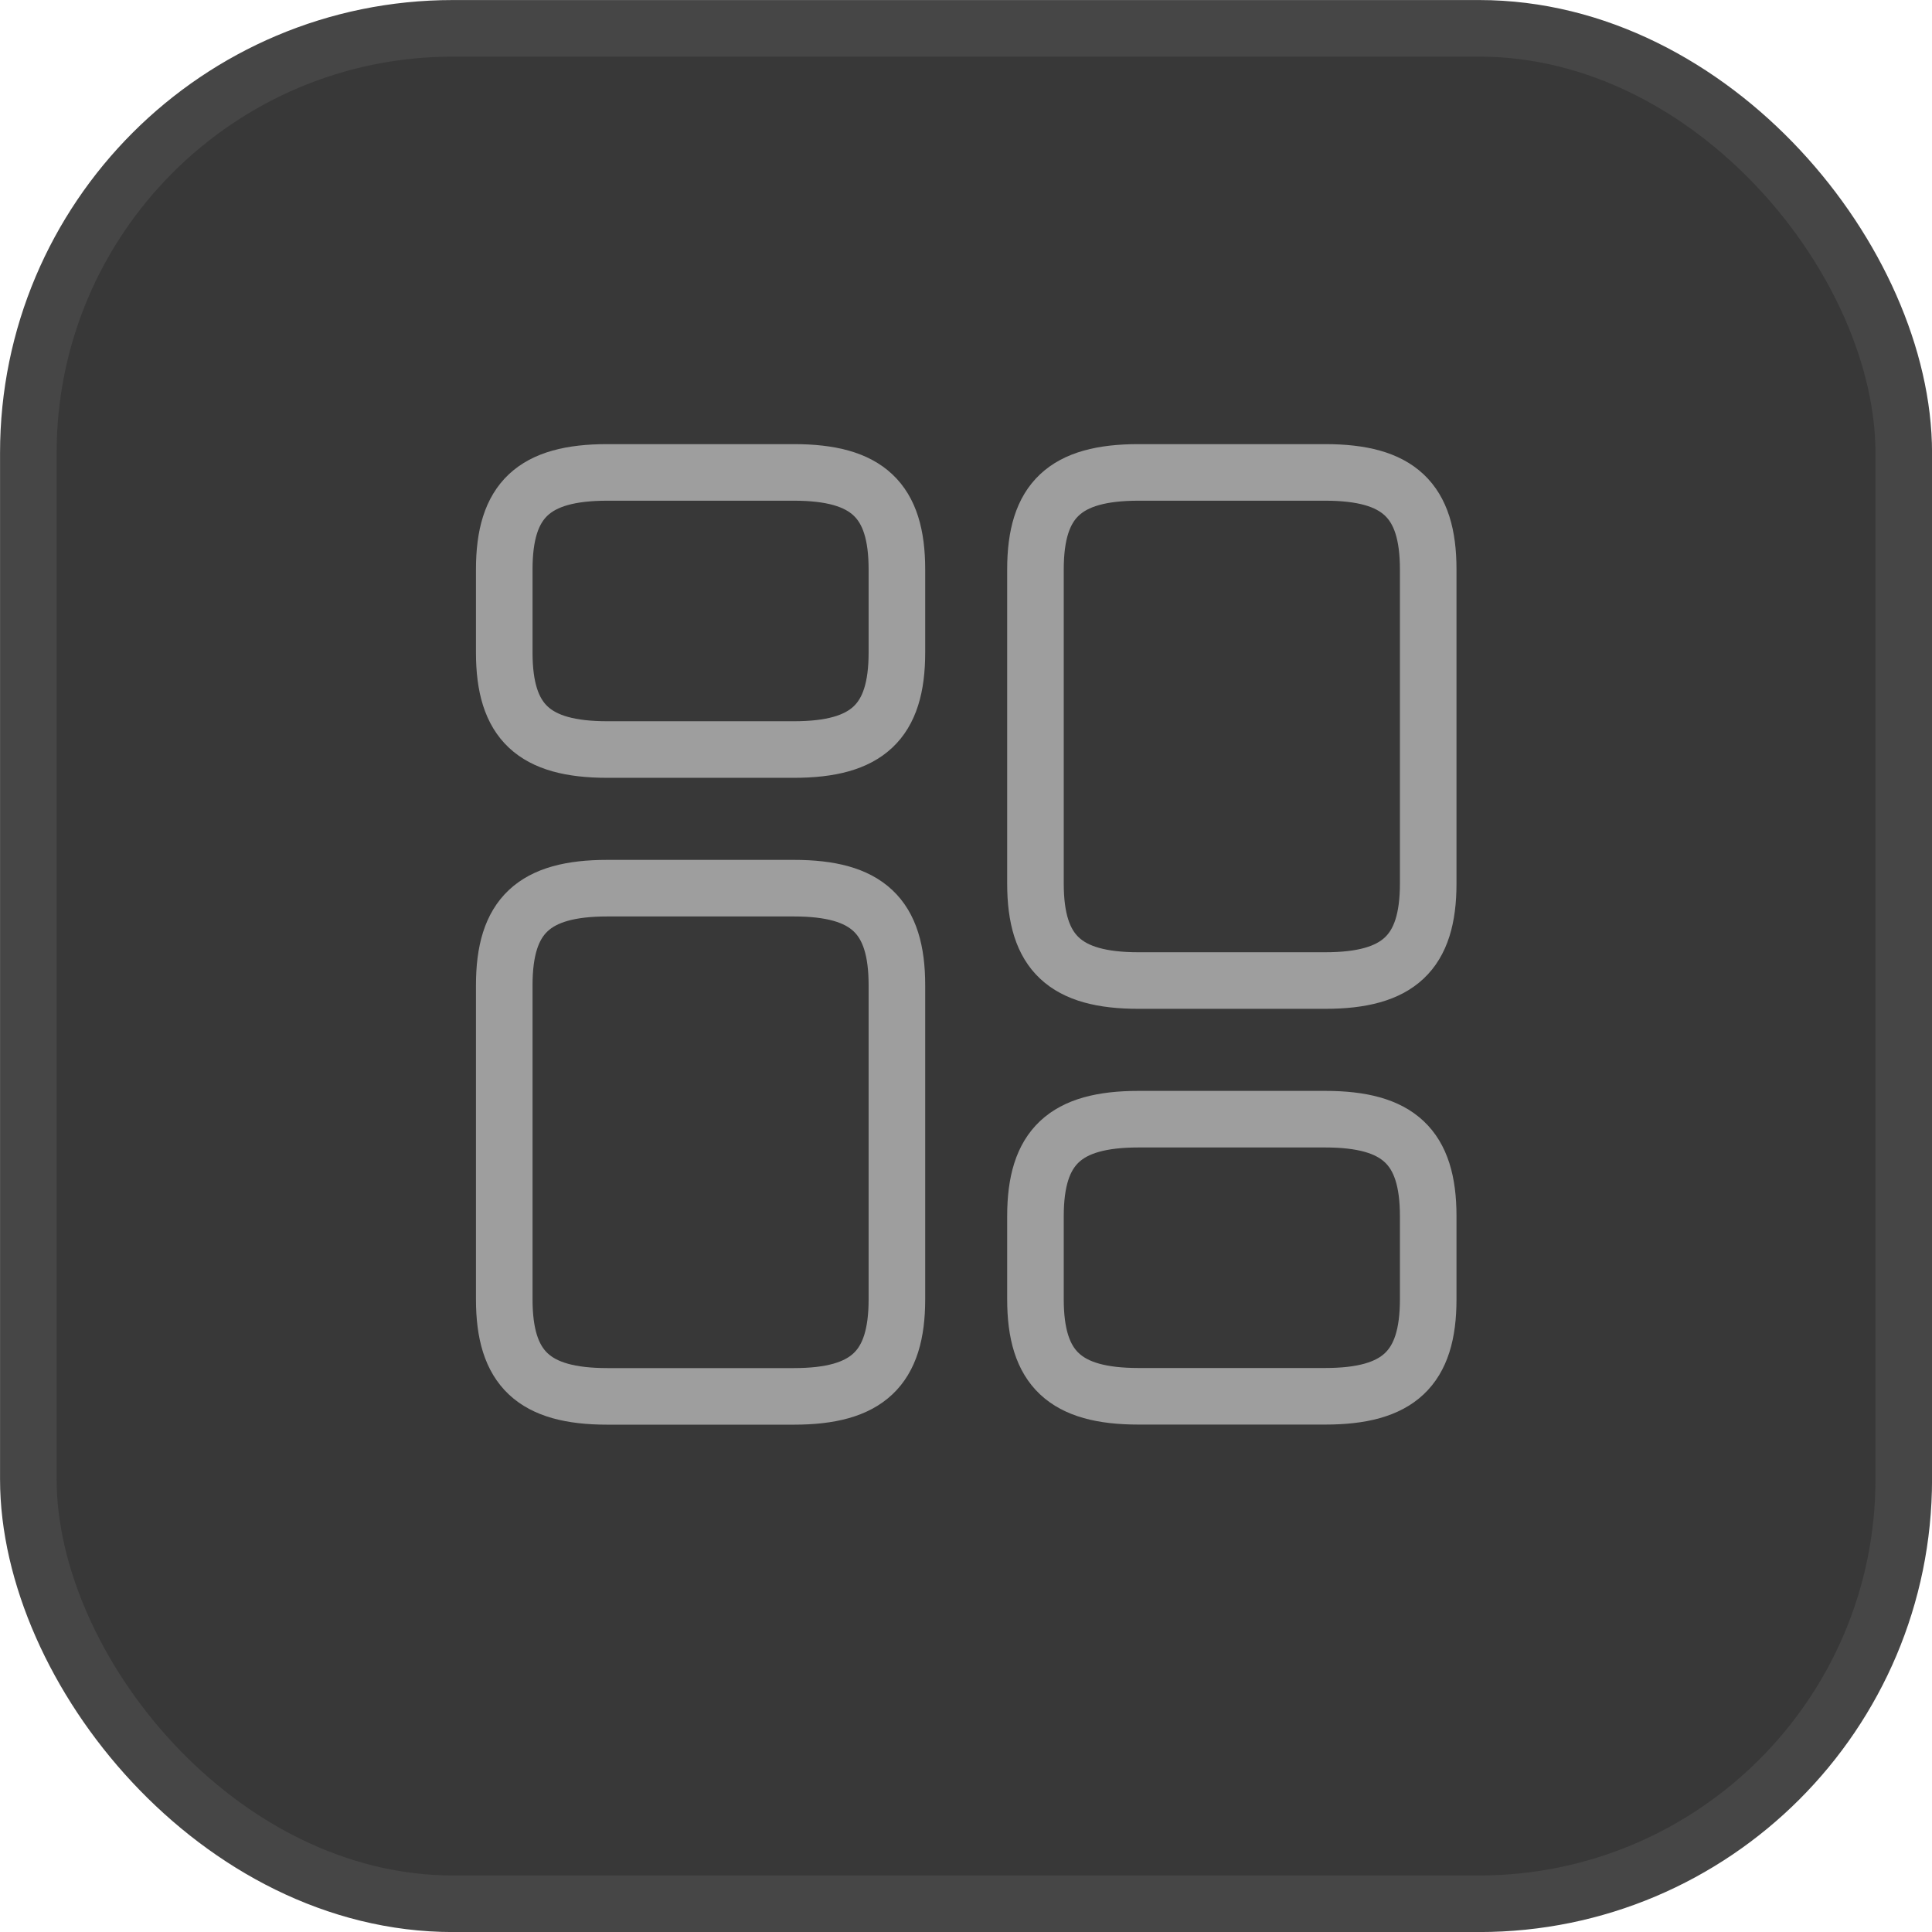
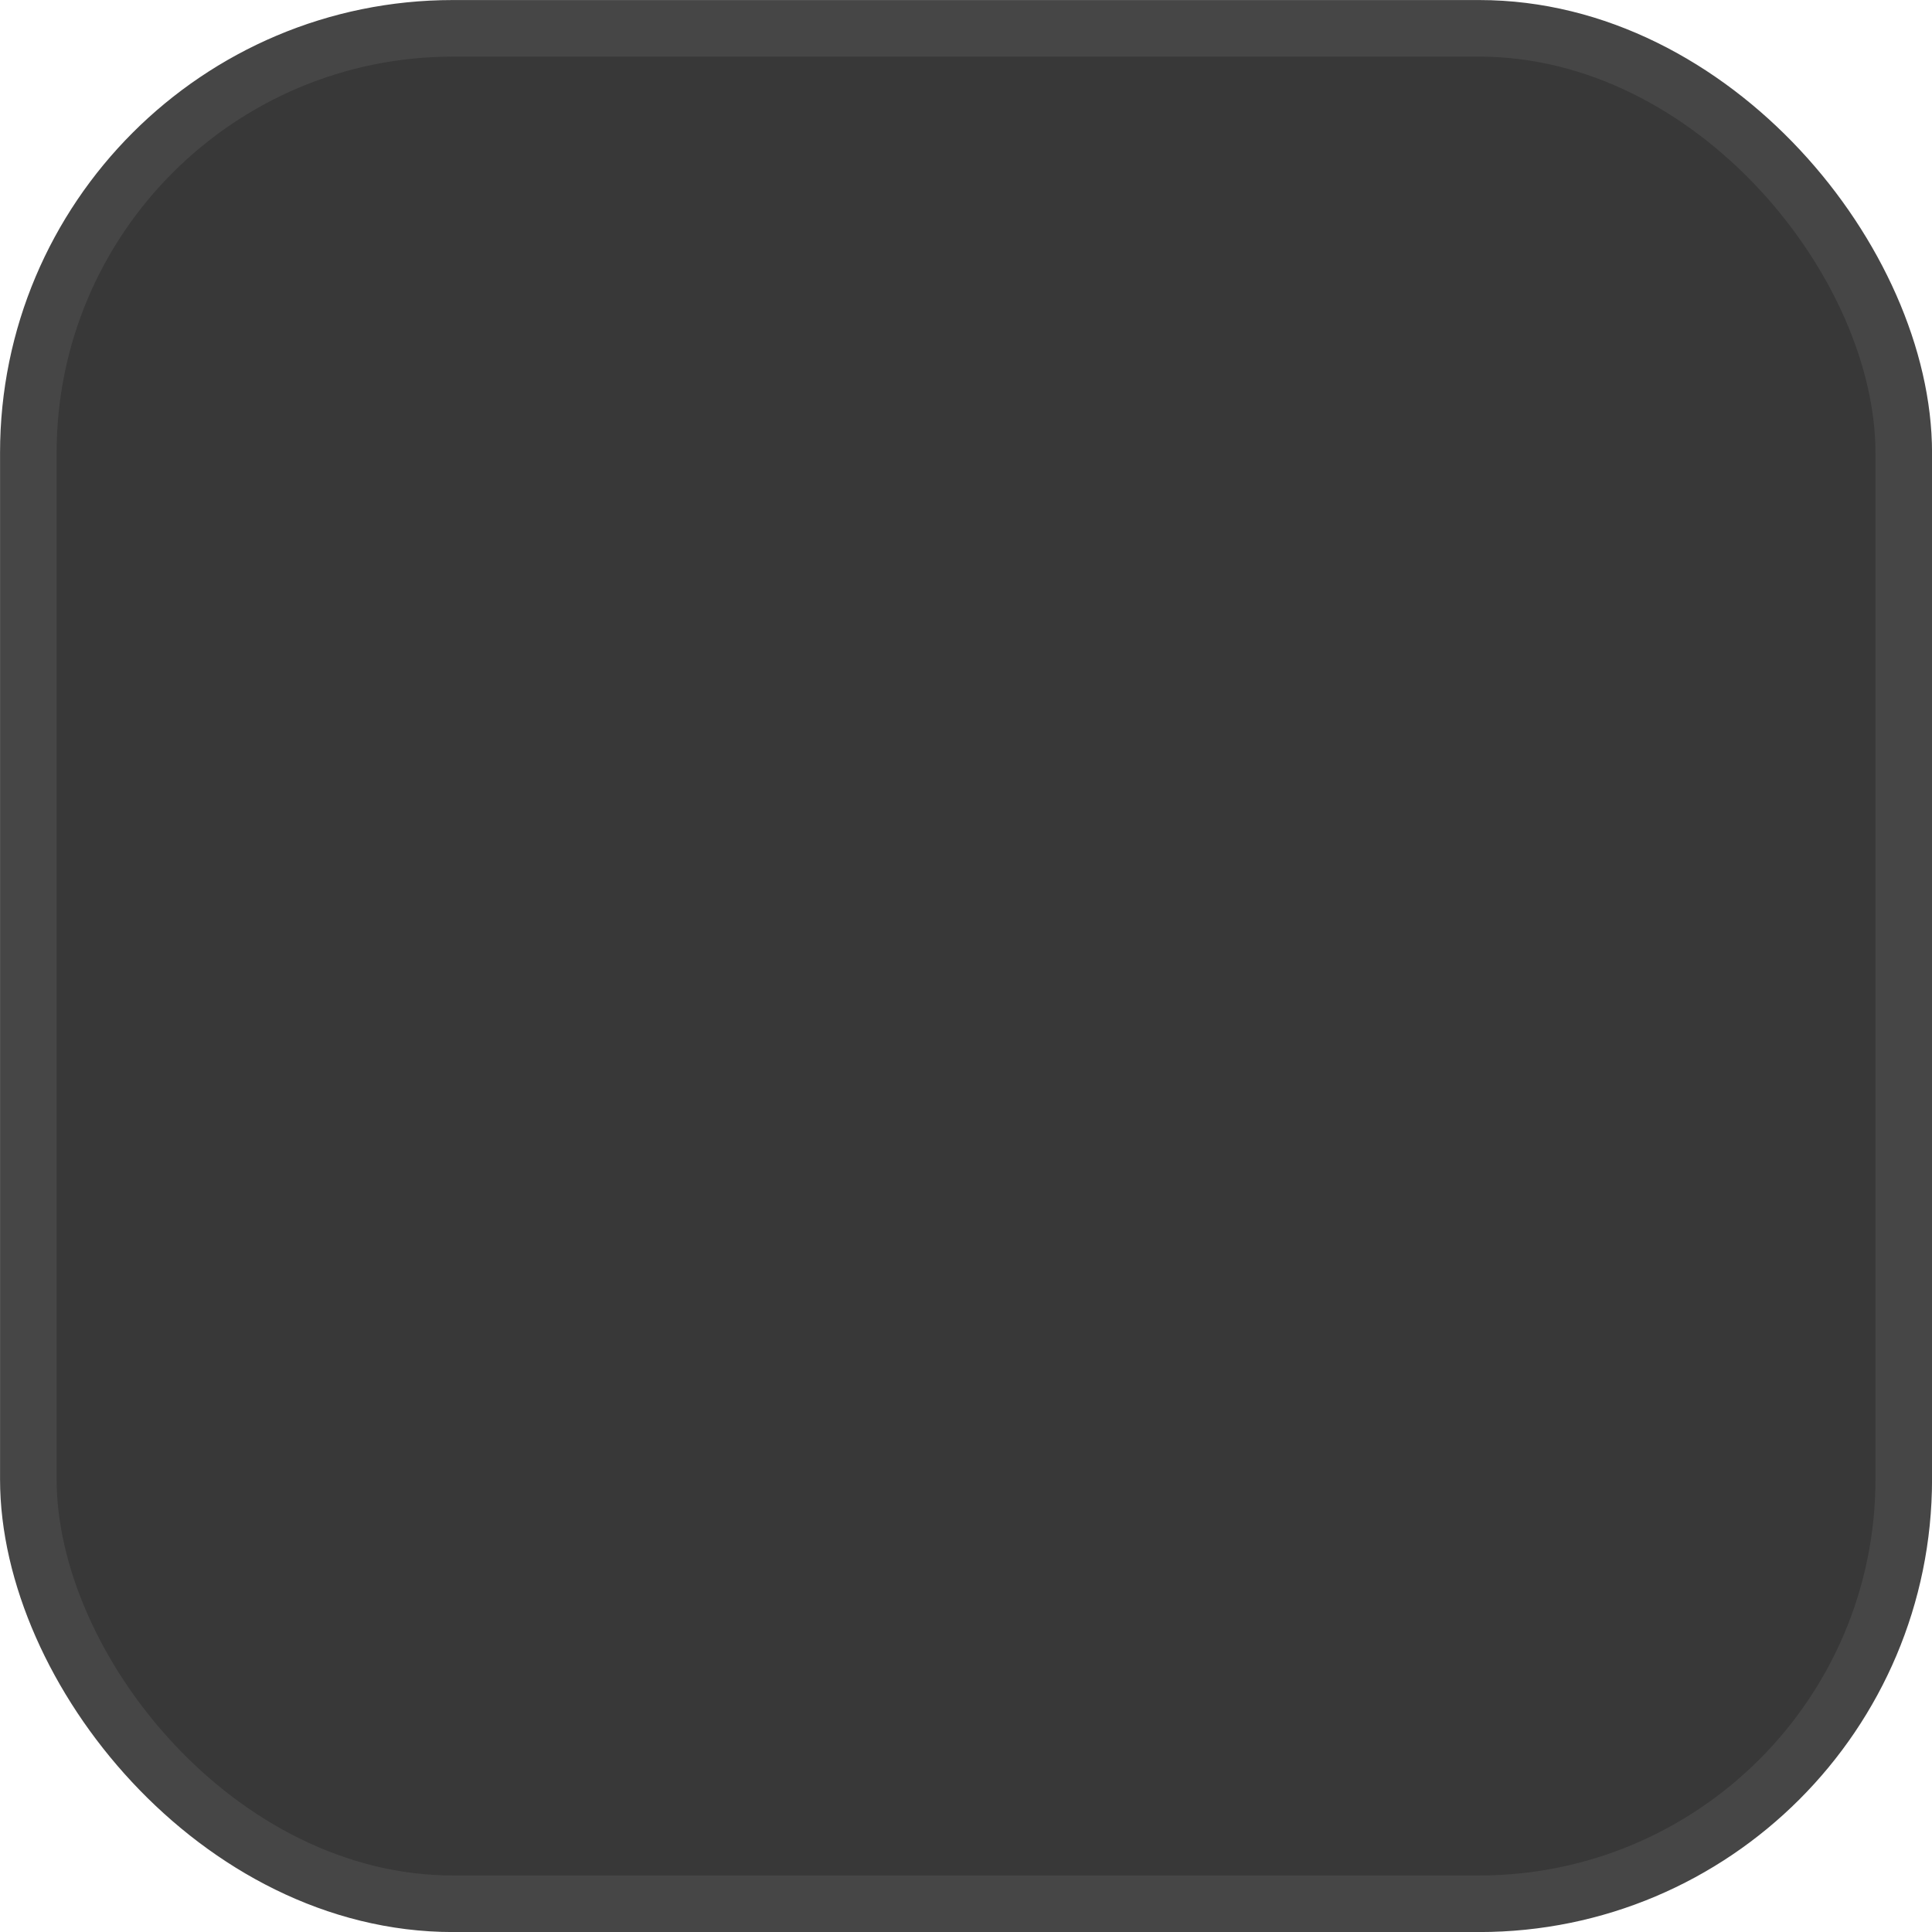
<svg xmlns="http://www.w3.org/2000/svg" width="21" height="21" viewBox="0 0 21 21" fill="none">
  <rect x="0.308" y="0.308" width="20.385" height="20.385" rx="4.615" fill="#383838" stroke="#464646" stroke-width="0.615" />
-   <path d="M15.524 9.604V6.189C15.524 5.436 15.202 5.135 14.404 5.135H12.375C11.577 5.135 11.255 5.436 11.255 6.189V9.604C11.255 10.357 11.577 10.658 12.375 10.658H14.404C15.202 10.658 15.524 10.357 15.524 9.604Z" stroke="#9E9E9E" stroke-width="0.615" stroke-miterlimit="10" stroke-linecap="round" stroke-linejoin="round" />
-   <path d="M15.524 14.123V13.219C15.524 12.466 15.202 12.165 14.404 12.165H12.375C11.577 12.165 11.255 12.466 11.255 13.219V14.123C11.255 14.876 11.577 15.177 12.375 15.177H14.404C15.202 15.177 15.524 14.876 15.524 14.123Z" stroke="#9E9E9E" stroke-width="0.615" stroke-miterlimit="10" stroke-linecap="round" stroke-linejoin="round" />
-   <path d="M9.749 10.709V14.123C9.749 14.876 9.428 15.178 8.629 15.178H6.601C5.802 15.178 5.481 14.876 5.481 14.123V10.709C5.481 9.955 5.802 9.654 6.601 9.654H8.629C9.428 9.654 9.749 9.955 9.749 10.709Z" stroke="#9E9E9E" stroke-width="0.615" stroke-miterlimit="10" stroke-linecap="round" stroke-linejoin="round" />
-   <path d="M9.749 6.189V7.093C9.749 7.846 9.428 8.147 8.629 8.147H6.601C5.802 8.147 5.481 7.846 5.481 7.093V6.189C5.481 5.436 5.802 5.135 6.601 5.135H8.629C9.428 5.135 9.749 5.436 9.749 6.189Z" stroke="#9E9E9E" stroke-width="0.615" stroke-miterlimit="10" stroke-linecap="round" stroke-linejoin="round" />
</svg>